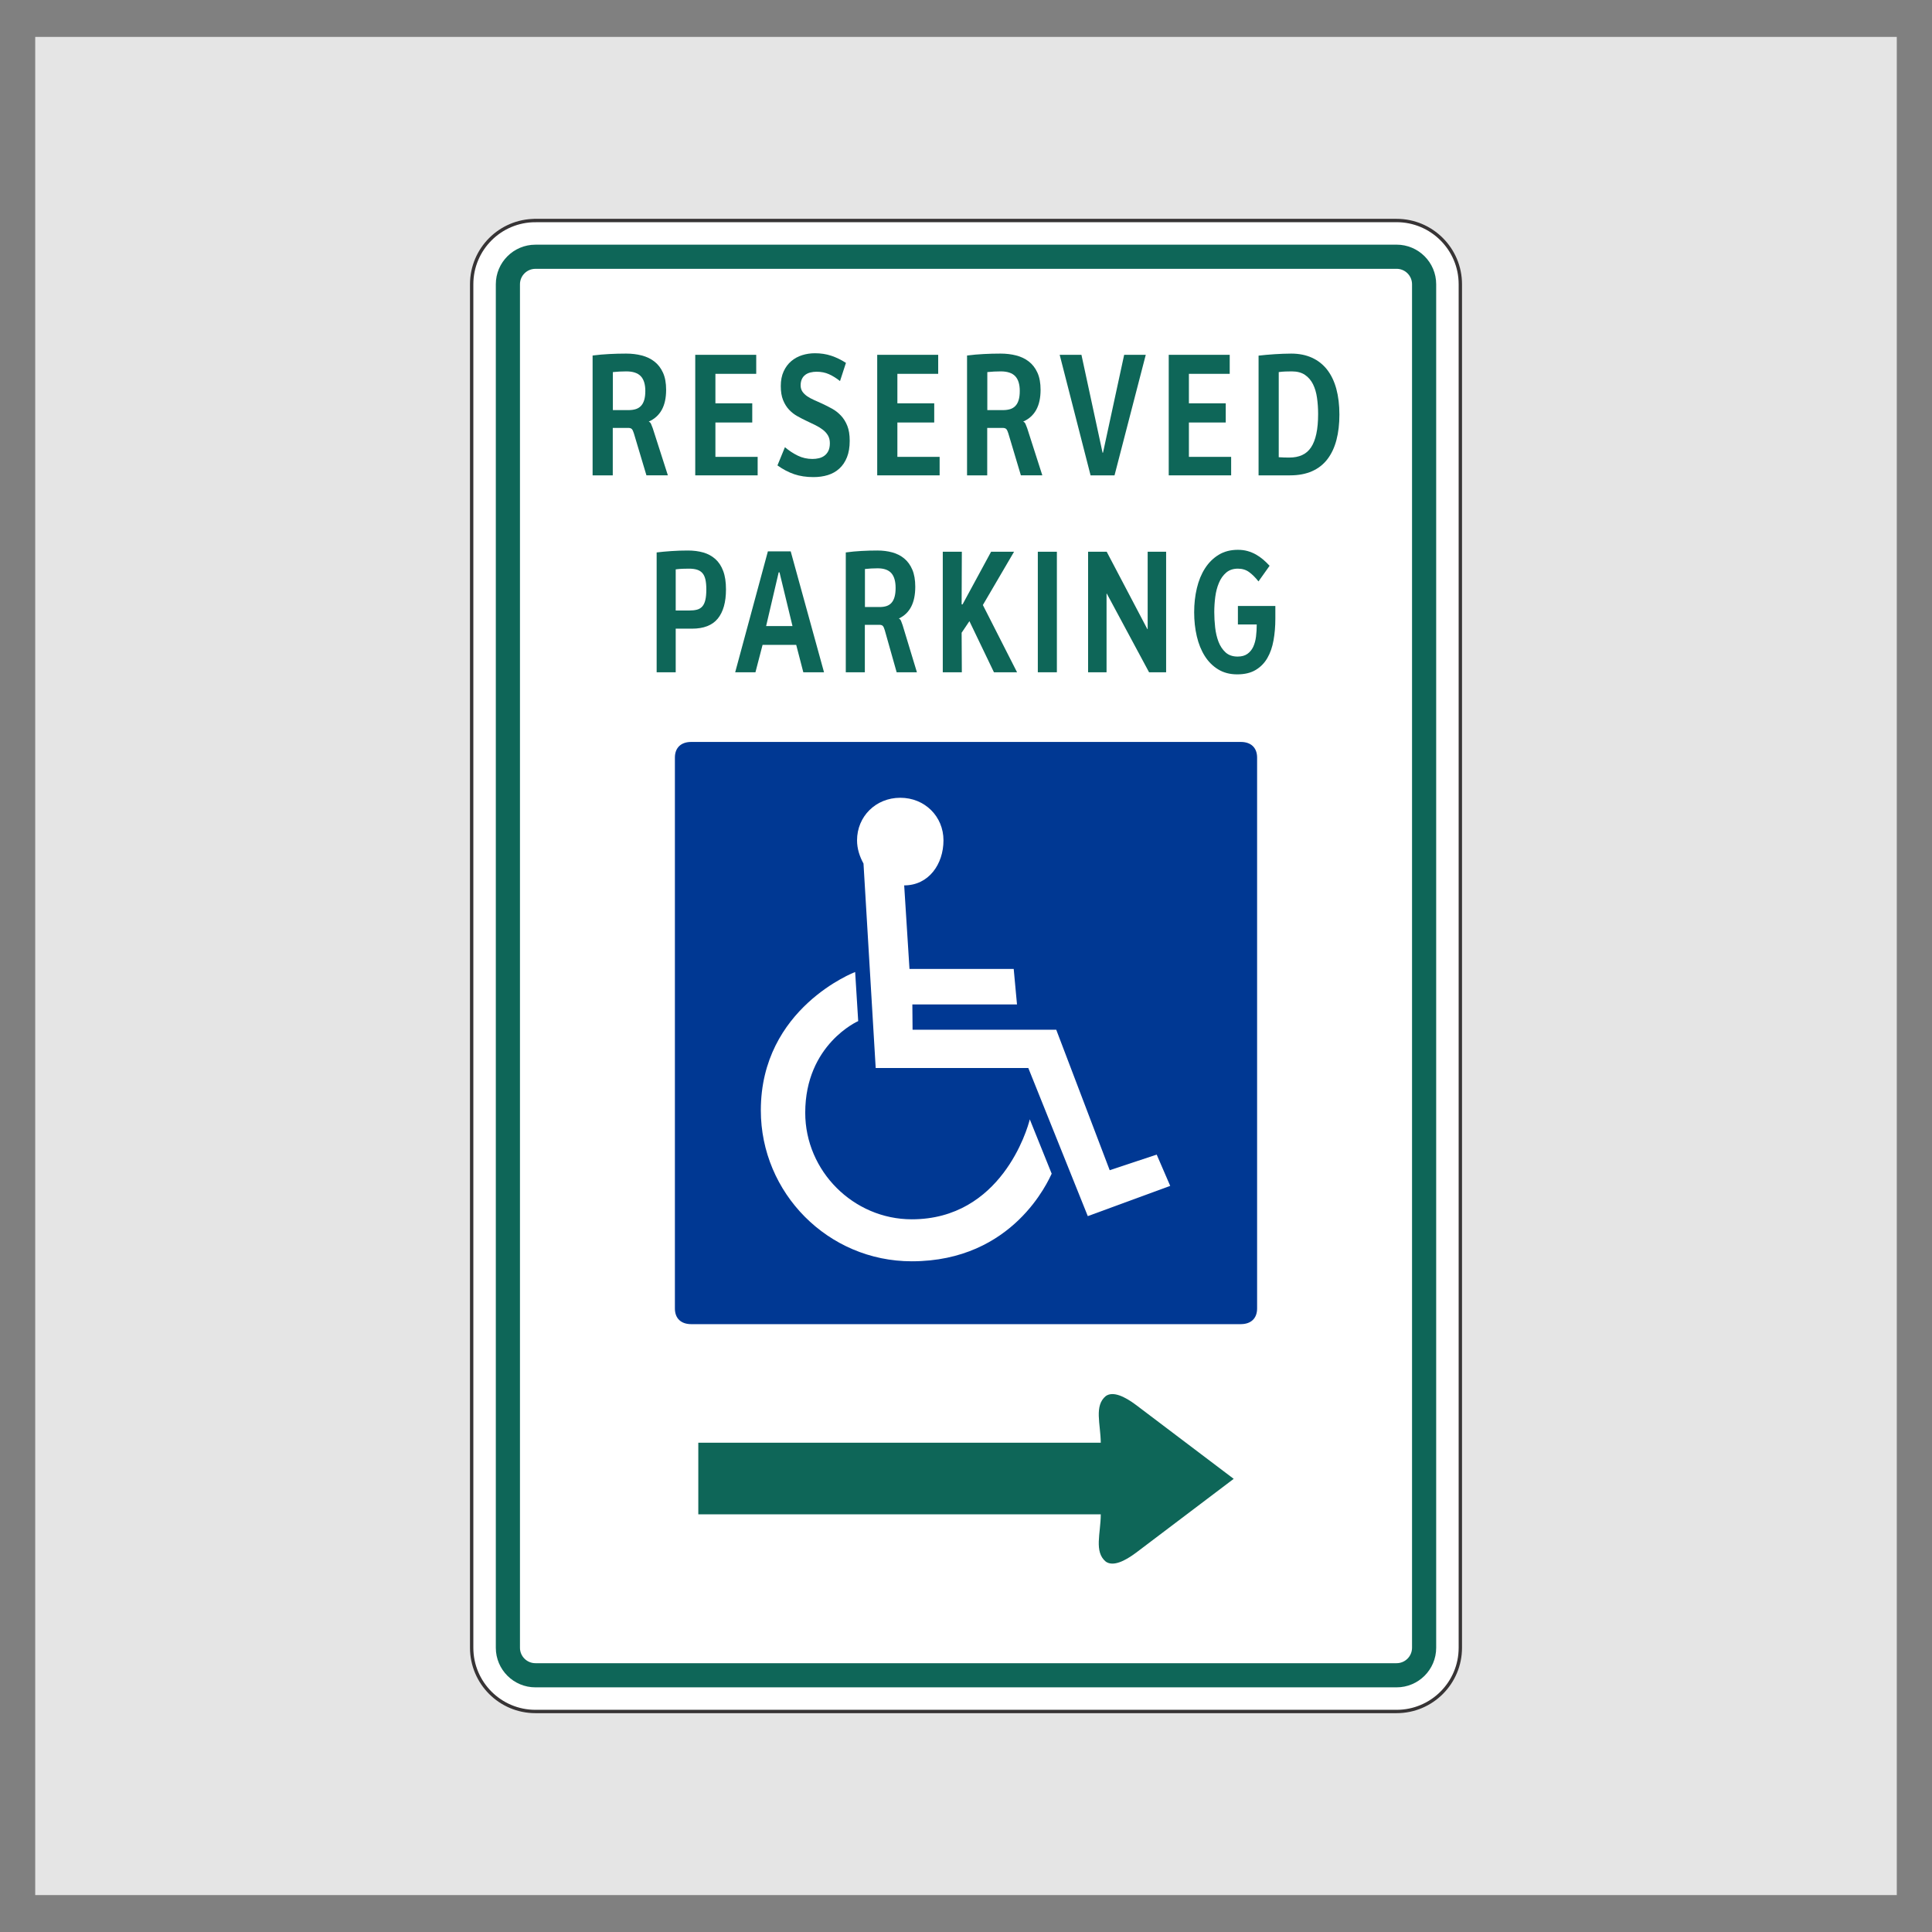
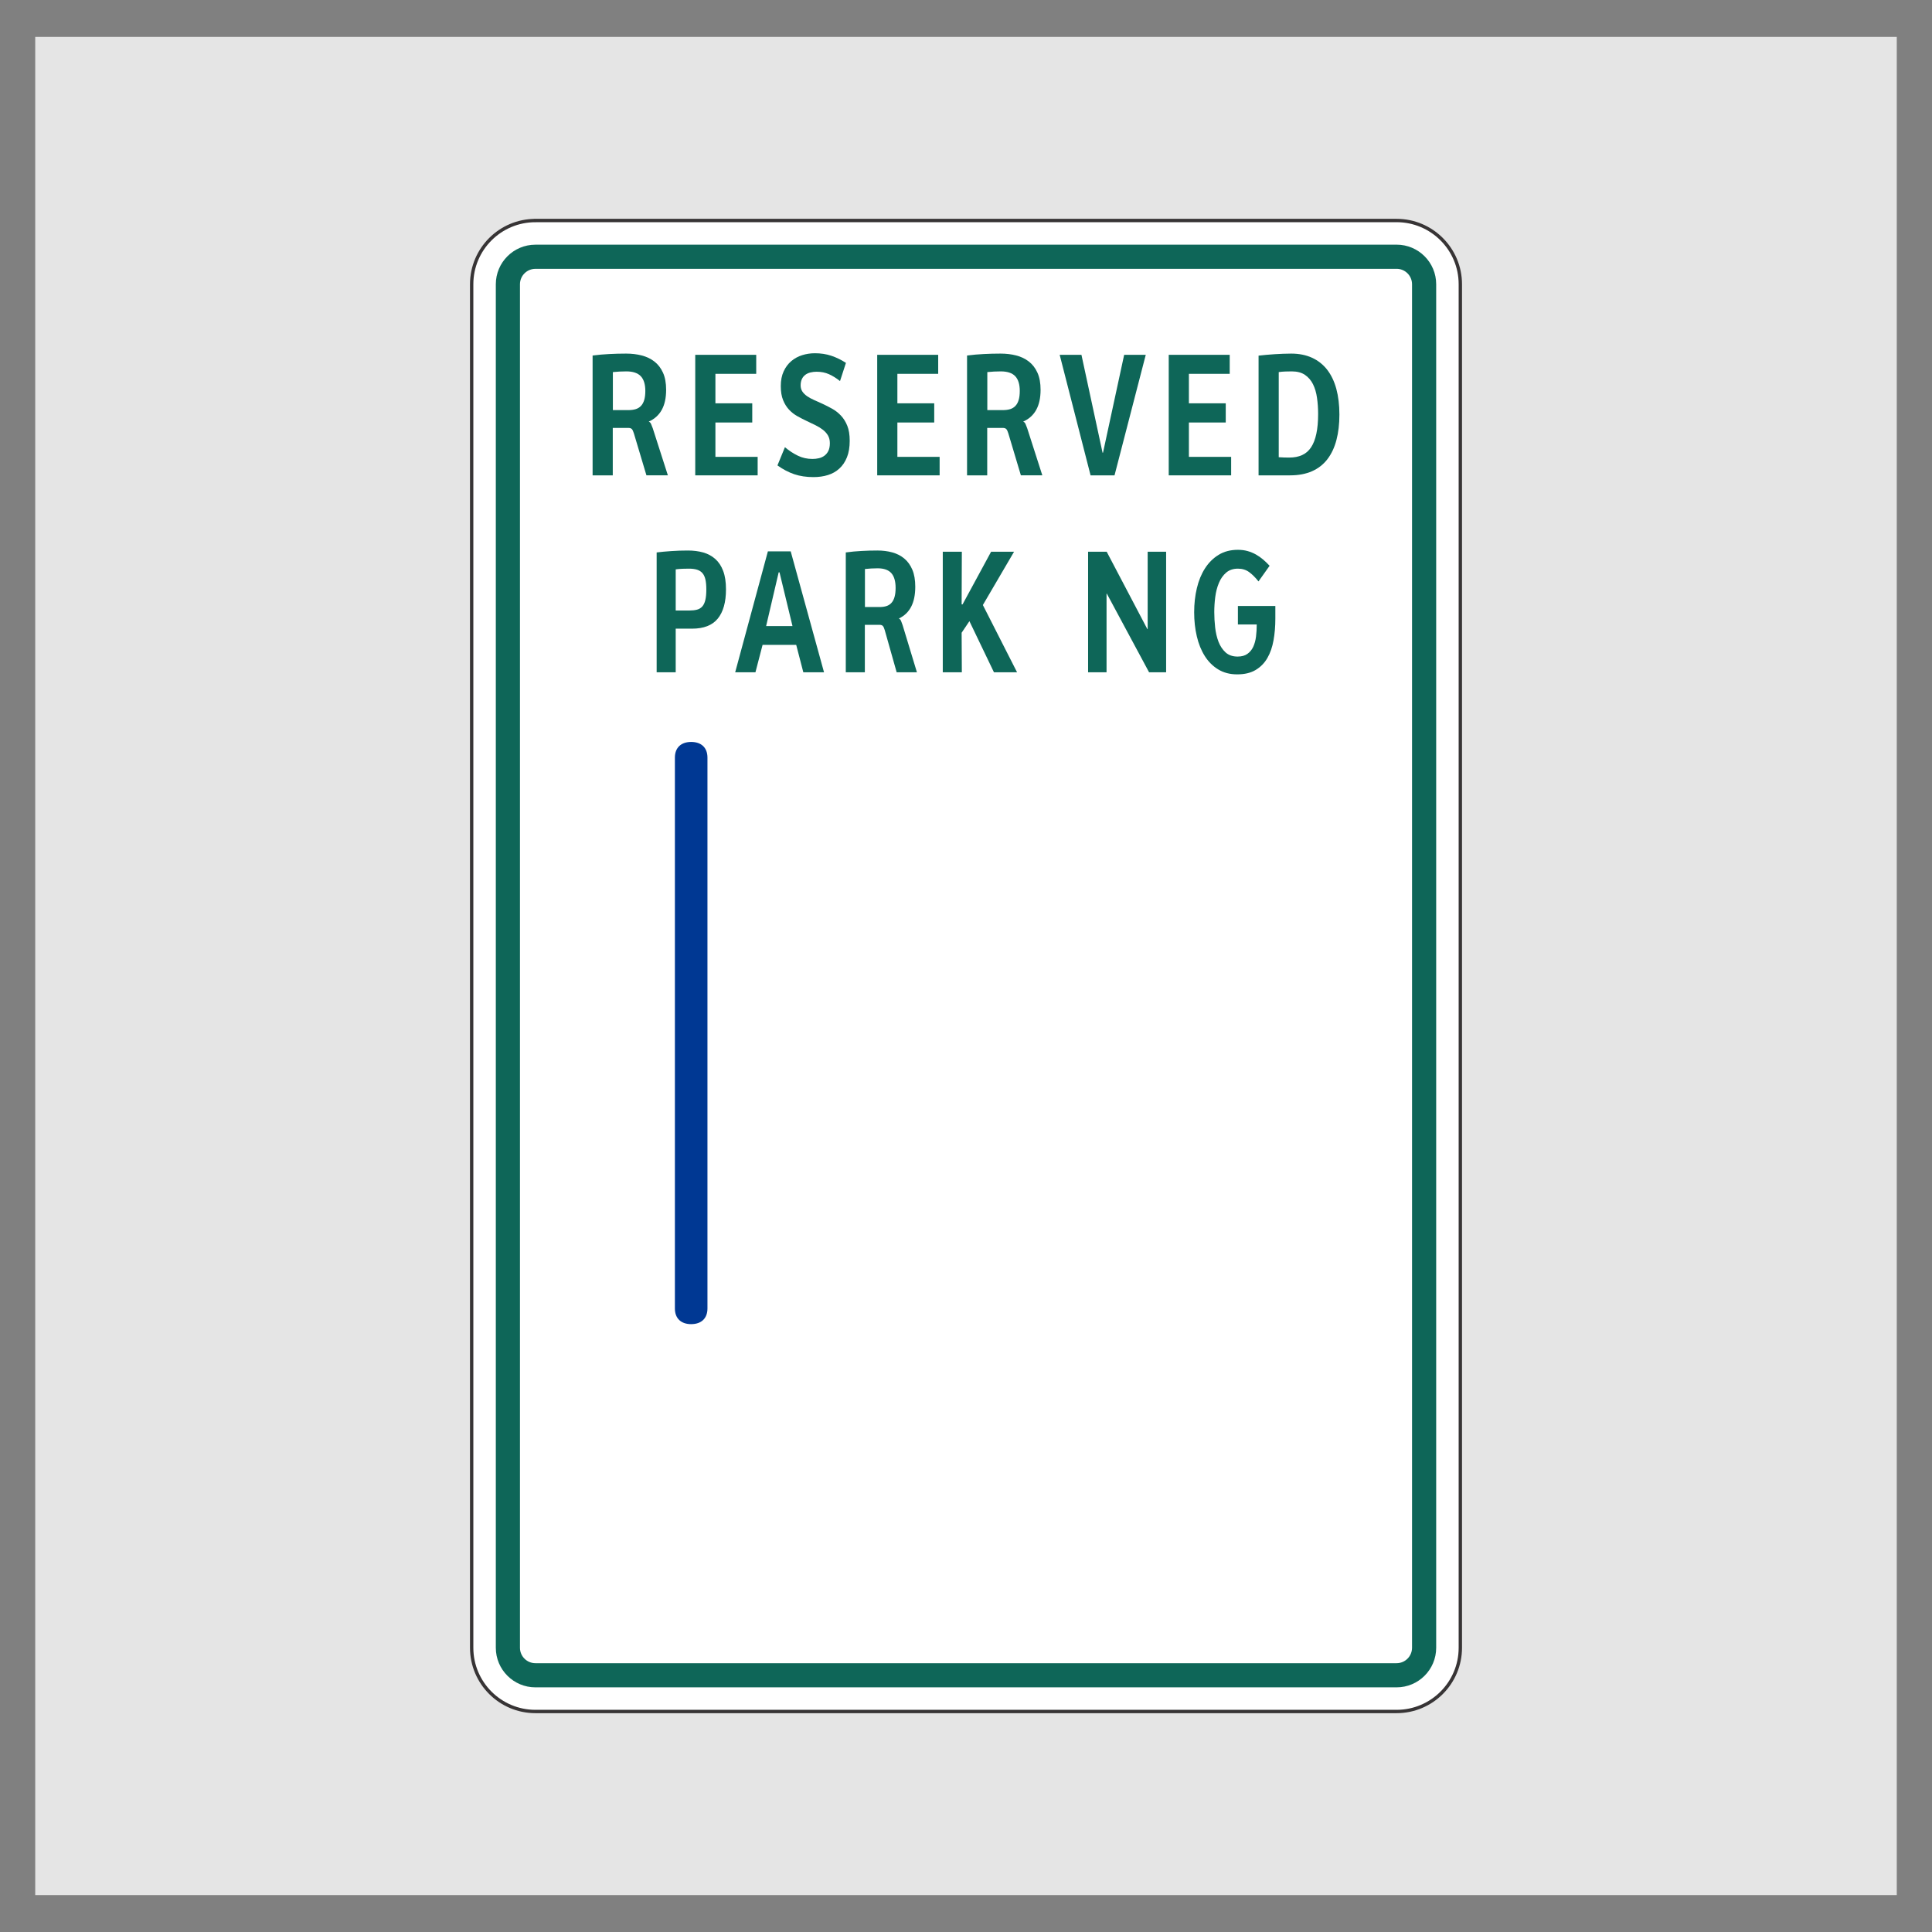
<svg xmlns="http://www.w3.org/2000/svg" xml:space="preserve" width="203.2mm" height="203.2mm" version="1.1" shape-rendering="geometricPrecision" text-rendering="geometricPrecision" image-rendering="optimizeQuality" fill-rule="evenodd" clip-rule="evenodd" viewBox="0 0 20320 20320" data-name="Layer 1">
  <rect x="0" y="0" width="20320" height="20320" fill="#808080" stroke="none" />
  <g id="Layer_x0020_1">
    <rect fill="#E5E5E5" x="370.44" y="388.22" width="19579.1" height="19543.53" />
    <g id="_2242371573712">
      <path fill="white" fill-rule="nonzero" stroke="#373435" stroke-width="35.28" stroke-miterlimit="22.926" d="M5631.27 2319.21l9057.47 0c370.15,0 670.45,300.3 670.45,670.45l0 14340.67c0,370.15 -300.3,670.45 -670.45,670.45l-9057.47 0.01c-370.15,0 -670.45,-300.3 -670.45,-670.45l0 -14340.41c0,-370.15 300.3,-670.45 670.45,-670.45l0 -0.27z" />
      <path fill="#0E6658" d="M6139.27 2827.21l0 0.27 -508 0c-89.75,0 -162.45,72.7 -162.45,162.45l0 14340.41c0,89.75 72.7,162.45 162.45,162.45l9057.47 -0.01c89.75,0 162.45,-72.7 162.45,-162.45l0 -14340.67c0,-89.75 -72.7,-162.45 -162.45,-162.45l-8549.47 0zm-254 -254l0 0.27 -254 0c-229.95,0 -416.45,186.5 -416.45,416.45l0 14340.41c0,229.95 186.5,416.45 416.45,416.45l9057.47 -0.01c229.95,0 416.45,-186.5 416.45,-416.45l0 -14340.67c0,-229.95 -186.5,-416.45 -416.45,-416.45l-8803.47 0z" />
    </g>
    <g id="_2242371572800">
-       <path fill="#003893" d="M13050.64 13926.88l-5780.97 0c-105.38,0 -171.39,-59.31 -171.39,-164.54l0 -5794.36c0,-105.38 66.16,-164.53 171.39,-164.53l5780.97 -0.01c105.39,0 171.08,59.31 171.08,164.54l0 5794.2c0,105.38 -65.85,164.54 -171.08,164.54l0 0.16z" />
+       <path fill="#003893" d="M13050.64 13926.88l-5780.97 0c-105.38,0 -171.39,-59.31 -171.39,-164.54l0 -5794.36c0,-105.38 66.16,-164.53 171.39,-164.53c105.39,0 171.08,59.31 171.08,164.54l0 5794.2c0,105.38 -65.85,164.54 -171.08,164.54l0 0.16z" />
      <path fill="white" d="M8994.14 10223.12c0,0 -992.06,376.71 -992.06,1455.01 0,868.31 705.48,1587.64 1587.64,1587.64 1071.46,0 1437.74,-853.36 1471.52,-921.23l-230.39 -571.76c-25.21,106.32 -302.61,1051.37 -1241.12,1051.37 -613.48,0 -1120.64,-507.16 -1120.64,-1120.64 0,-719.96 557.12,-964.04 557.12,-964.04l-32.06 -516.19 -0.01 -0.01 0 -0.15z" />
      <path fill="white" d="M12165.68 12143.41l-494.23 164.54 -562.43 -1477.89 -1511.05 0 -2.18 -266.03 1100.56 -0.01 -34.56 -373.13 -1096.2 0 -55.73 -878.73c258.1,0 413.3,-222.91 413.3,-474.01 0,-251.09 -196.61,-447.54 -454.39,-447.54 -257.79,0 -454.71,196.61 -454.71,447.54 0,88.42 26.93,169.68 67.88,244.4l128.27 2150.37 1605.22 0 625.47 1557.76 866.9 -318.03 -142.27 -329.23 0 -0.01 0.15 0z" />
    </g>
    <path fill="#0E6658" fill-rule="nonzero" d="M6787.25 4112.22c0,-70.33 -16.14,-122.31 -48.16,-155.95 -32.02,-33.33 -82.68,-50.15 -151.44,-50.15 -24.78,0 -48.72,0.62 -71.55,1.84 -22.82,1.22 -46.21,3.06 -70.15,5.5l0 399.95 162.58 0c29.51,0 55.12,-3.36 77.11,-10.09 21.99,-6.72 40.64,-18.04 55.68,-33.94 15.03,-15.59 26.44,-36.38 34.24,-62.37 7.79,-25.69 11.69,-57.49 11.69,-94.79zm11.7 887.35l-132.24 -442.15c-6.4,-21.1 -13.36,-35.77 -20.88,-44.34 -7.79,-8.25 -20.6,-12.53 -38.42,-12.53l-162.57 0 0 499.02 -212.13 0 0 -1260.4c60.13,-7.64 118.59,-12.84 175.94,-15.59 57.34,-3.06 116.09,-4.59 176.22,-4.59 58.46,0 113.3,6.42 164.24,19.57 51.22,13.15 96.04,34.55 133.9,64.21 38.14,29.66 68.2,68.8 90.2,117.42 22,48.62 32.85,108.55 32.85,179.49 0,85.62 -15.31,155.64 -45.66,210.68 -30.34,55.04 -75.44,96.01 -135.57,123.22l0 2.45c10.02,2.45 18.1,11.31 24.22,26.6 6.41,15.29 11.7,29.05 16.43,41.89l158.95 495.05 -225.48 0z" />
    <polygon id="_1" fill="#0E6658" fill-rule="nonzero" points="7312.28,4999.57 7312.28,3731.83 7953.67,3731.83 7953.67,3931.81 7524.41,3931.81 7524.41,4241.86 7911.92,4241.86 7911.92,4443.67 7524.41,4443.67 7524.41,4805.1 7968.71,4805.1 7968.71,4999.57 " />
    <path id="_2" fill="#0E6658" fill-rule="nonzero" d="M8936.92 4635.39c0,67.58 -9.46,125.37 -28.67,173.38 -19.21,48.31 -45.94,88.06 -80.18,119.25 -33.96,31.19 -74.32,54.12 -120.81,68.49 -46.5,14.37 -96.88,21.41 -151.44,21.41 -75.16,0 -142.54,-10.09 -202.39,-30.28 -60.13,-20.48 -118.87,-51.37 -176.49,-92.64l78.5 -191.42c43.7,36.69 89.09,66.35 136.41,89.29 47.04,22.93 98.26,34.24 153.39,34.24 23.11,0 45.38,-2.44 67.37,-7.64 21.72,-4.89 41.48,-14.07 58.46,-26.6 17.26,-12.85 31.17,-29.66 41.48,-50.76 10.3,-21.1 15.59,-48.31 15.59,-81.34 0,-31.19 -6.69,-58.09 -20.04,-81.03 -13.65,-22.93 -31.74,-43.11 -54.29,-60.23 -22.55,-17.43 -48.44,-33.33 -77.67,-47.7 -29.23,-14.38 -59.3,-28.75 -89.92,-43.12 -33.68,-15.9 -67.09,-33.02 -99.66,-51.37 -32.57,-18.04 -61.8,-40.97 -87.69,-68.49 -25.61,-27.22 -46.49,-60.85 -62.64,-100.6 -16.15,-39.75 -24.21,-88.98 -24.21,-148.3 0,-59.02 10.02,-110.39 30.06,-153.81 20.05,-43.72 46.77,-79.5 80.17,-107.93 33.41,-28.13 71.55,-49.23 114.7,-62.69 43.15,-13.45 87.69,-20.18 133.9,-20.18 61.53,0 118.59,8.56 171.21,25.99 52.89,17.43 104.39,42.51 155.33,75.22l-62.35 191.42c-38.42,-30.58 -77.12,-54.74 -116.09,-72.17 -38.69,-17.42 -82.12,-25.99 -129.73,-25.99 -23.1,0 -44.82,2.45 -65.14,7.65 -20.32,4.89 -38.42,13.15 -53.73,24.46 -15.31,11.31 -27.56,26.3 -36.19,44.64 -8.9,18.66 -13.36,40.98 -13.36,66.97 0,25.07 6.4,47.09 18.93,65.43 12.81,18.65 29.79,34.86 50.67,49.23 21.15,14.37 45.65,27.52 73.21,39.75 27.84,12.23 56.24,24.77 85.19,38.22 34.8,16.21 69.04,33.64 103.28,52.6 34.24,18.96 65.14,43.11 92.7,72.47 27.56,29.04 49.83,64.82 66.82,107.02 16.97,42.19 25.32,94.48 25.32,157.16z" />
    <polygon id="_3" fill="#0E6658" fill-rule="nonzero" points="9226.17,4999.57 9226.17,3731.83 9867.56,3731.83 9867.56,3931.81 9438.29,3931.81 9438.29,4241.86 9825.81,4241.86 9825.81,4443.67 9438.29,4443.67 9438.29,4805.1 9882.6,4805.1 9882.6,4999.57 " />
    <path id="_4" fill="#0E6658" fill-rule="nonzero" d="M10725.53 4112.22c0,-70.33 -16.14,-122.31 -48.16,-155.95 -32.01,-33.33 -82.67,-50.15 -151.44,-50.15 -24.77,0 -48.71,0.62 -71.54,1.84 -22.82,1.22 -46.21,3.06 -70.16,5.5l0 399.95 162.59 0c29.51,0 55.12,-3.36 77.11,-10.09 21.99,-6.72 40.64,-18.04 55.67,-33.94 15.03,-15.59 26.45,-36.38 34.24,-62.37 7.8,-25.69 11.69,-57.49 11.69,-94.79zm11.7 887.35l-132.24 -442.15c-6.4,-21.1 -13.35,-35.77 -20.87,-44.34 -7.79,-8.25 -20.6,-12.53 -38.42,-12.53l-162.58 0 0 499.02 -212.12 0 0 -1260.4c60.13,-7.64 118.59,-12.84 175.93,-15.59 57.35,-3.06 116.09,-4.59 176.23,-4.59 58.45,0 113.3,6.42 164.24,19.57 51.22,13.15 96.04,34.55 133.9,64.21 38.14,29.66 68.2,68.8 90.2,117.42 21.99,48.62 32.85,108.55 32.85,179.49 0,85.62 -15.32,155.64 -45.66,210.68 -30.35,55.04 -75.44,96.01 -135.57,123.22l0 2.45c10.02,2.45 18.1,11.31 24.21,26.6 6.41,15.29 11.7,29.05 16.44,41.89l158.95 495.05 -225.49 0z" />
    <polygon id="_5" fill="#0E6658" fill-rule="nonzero" points="11722.15,4999.57 11470.22,4999.57 11145.34,3731.83 11374.18,3731.83 11596.32,4761.37 11601.05,4761.37 11823.48,3731.83 12050.65,3731.83 " />
    <polygon id="_6" fill="#0E6658" fill-rule="nonzero" points="12292.28,4999.57 12292.28,3731.83 12933.67,3731.83 12933.67,3931.81 12504.4,3931.81 12504.4,4241.86 12891.92,4241.86 12891.92,4443.67 12504.4,4443.67 12504.4,4805.1 12948.71,4805.1 12948.71,4999.57 " />
    <path id="_7" fill="#0E6658" fill-rule="nonzero" d="M13863.47 4355c0,-59.32 -3.9,-116.19 -11.69,-170.62 -7.52,-54.43 -21.72,-102.13 -42.04,-143.1 -20.6,-41.28 -48.71,-74 -84.63,-98.46 -35.91,-24.46 -81.84,-36.7 -138.07,-36.7 -21.72,0 -44.27,0.31 -67.93,1.23 -23.38,0.91 -46.77,2.75 -69.88,6.11l0 895.31c22.27,1.83 42.04,2.75 59.03,3.06 16.98,0.61 34.24,0.61 52.06,0.61 51.77,0 96.59,-8.56 134.73,-25.99 38.14,-17.13 69.59,-44.34 94.37,-81.65 24.78,-37.3 43.15,-84.69 55.4,-142.49 12.53,-58.09 18.65,-127.2 18.65,-207.31zm223.82 4.89c0,99.68 -10.3,188.97 -31.18,267.86 -20.6,78.89 -52.34,146.16 -94.65,201.5 -42.31,55.35 -96.04,97.55 -161.46,126.59 -65.42,29.05 -142.25,43.73 -230.78,43.73l-332.11 0 0 -1259.17c25.33,-2.45 52.34,-5.2 80.73,-8.26 28.4,-2.75 57.62,-5.2 87.13,-6.73 29.52,-1.83 59.3,-3.36 88.81,-4.58 29.51,-1.23 58.18,-1.84 86.02,-1.84 82.96,0 156.17,14.68 219.64,43.73 63.47,29.05 116.64,71.24 159.24,125.98 42.59,55.03 74.88,122 96.31,201.5 21.44,79.2 32.3,169.09 32.3,269.69z" />
    <path fill="#0E6658" fill-rule="nonzero" d="M7428.83 6198.61c0,-40.66 -3.16,-74.6 -9.21,-102.43 -6.31,-27.83 -16.58,-50.45 -30.78,-67.27 -14.2,-16.82 -33.15,-29.05 -56.29,-36.69 -23.41,-7.65 -52.35,-11.32 -86.54,-11.32 -21.84,0 -44.2,0.31 -66.82,1.23 -22.63,0.91 -46.83,2.75 -72.34,6.11l0 432.98 142.31 0c31.57,0 58.4,-3.06 81.02,-8.87 22.62,-5.81 41.3,-17.12 56.03,-33.64 14.47,-16.2 25.26,-38.83 32.1,-67.57 7.09,-28.74 10.52,-66.35 10.52,-112.53zm206.76 0c0,134.24 -28.67,236.98 -86.29,307.61 -57.6,70.64 -147.83,105.8 -270.94,105.8l-171.51 0 0 458.66 -200.45 0 0 -1260.4c47.87,-5.81 99.7,-10.7 155.2,-14.37 55.77,-3.97 113.64,-5.81 173.89,-5.81 58.92,0 112.84,7.03 161.51,20.79 48.66,14.07 90.75,37 126.26,68.5 35.78,31.8 63.4,73.69 82.87,125.67 19.72,51.98 29.46,116.5 29.46,193.55z" />
    <path id="_1_11" fill="#0E6658" fill-rule="nonzero" d="M8198.52 6019.74l-8.68 0 -132.05 564.76 277.26 0 -136.53 -564.76zm250.43 1050.94l-74.7 -288.04 -353.82 0 -74.96 288.04 -213.08 0 343.82 -1271.41 240.17 0 350.38 1271.41 -217.81 0z" />
    <path id="_2_12" fill="#0E6658" fill-rule="nonzero" d="M9419.62 6183.33c0,-70.33 -15.25,-122.31 -45.51,-155.95 -30.24,-33.33 -78.12,-50.15 -143.1,-50.15 -23.41,0 -46.03,0.62 -67.6,1.84 -21.57,1.22 -43.67,3.06 -66.29,5.5l0 399.95 153.63 0c27.88,0 52.08,-3.36 72.87,-10.09 20.77,-6.72 38.4,-18.04 52.6,-33.94 14.21,-15.59 24.99,-36.38 32.36,-62.37 7.36,-25.69 11.04,-57.49 11.04,-94.79zm11.06 887.35l-124.96 -442.15c-6.05,-21.1 -12.62,-35.77 -19.73,-44.34 -7.36,-8.25 -19.46,-12.53 -36.3,-12.53l-153.62 0 0 499.02 -200.45 0 0 -1260.4c56.82,-7.64 112.06,-12.84 166.25,-15.59 54.19,-3.06 109.7,-4.59 166.52,-4.59 55.24,0 107.06,6.42 155.2,19.57 48.4,13.15 90.75,34.55 126.53,64.21 36.04,29.66 64.44,68.8 85.23,117.42 20.78,48.62 31.04,108.55 31.04,179.49 0,85.62 -14.47,155.64 -43.15,210.68 -28.67,55.04 -71.28,96.01 -128.1,123.22l0 2.45c9.47,2.45 17.1,11.31 22.88,26.6 6.06,15.29 11.06,29.05 15.53,41.89l150.2 495.05 -213.07 0z" />
    <polygon id="_3_13" fill="#0E6658" fill-rule="nonzero" points="10453.95,7070.68 10195.9,6533.13 10114.1,6654.83 10116.19,7070.68 9915.75,7070.68 9915.75,5802.94 10116.19,5802.94 10114.1,6356.7 10123.83,6356.7 10423.97,5802.94 10665.46,5802.94 10337.43,6363.43 10697.02,7070.68 " />
-     <polygon id="_4_14" fill="#0E6658" fill-rule="nonzero" points="10915.36,7070.68 10915.36,5802.94 11115.8,5802.94 11115.8,7070.68 " />
    <polygon id="_5_15" fill="#0E6658" fill-rule="nonzero" points="12085.42,7070.68 11641.38,6244.17 11638.23,6244.17 11638.23,7070.68 11444.09,7070.68 11444.09,5802.94 11639.81,5802.94 12067.54,6616.91 12070.69,6616.91 12070.69,5802.94 12264.83,5802.94 12264.83,7070.68 " />
    <path id="_6_16" fill="#0E6658" fill-rule="nonzero" d="M13413.59 6506.83c0,81.03 -6.32,157.17 -19.21,228.11 -12.62,71.25 -34.2,133.01 -64.71,185.91 -30.52,52.9 -71.56,94.79 -123.37,125.67 -51.57,30.89 -116.28,46.18 -194.13,46.18 -76.3,0 -142.85,-17.43 -199.4,-51.99 -56.83,-34.55 -103.91,-81.64 -141.26,-140.65 -37.36,-59.32 -65.51,-128.43 -83.92,-207.32 -18.67,-79.19 -27.88,-163.58 -27.88,-253.18 0,-89.59 9.46,-173.98 28.41,-253.48 18.93,-79.5 47.35,-148.91 85.75,-208.54 38.15,-59.63 86.02,-107.02 143.37,-142.18 57.61,-35.17 124.68,-52.6 202.02,-52.6 37.1,0 71.3,4.28 102.59,13.15 31.31,8.87 60.24,20.79 87.34,36.08 26.83,14.99 52.08,32.72 75.76,52.9 23.41,20.18 46.3,42.2 68.13,65.74l-116.8 164.51c-32.61,-41.28 -65.49,-74 -98.64,-98.15 -33.15,-24.16 -72.34,-36.09 -117.59,-36.09 -50.24,0 -91.54,14.07 -123.89,41.89 -32.36,27.83 -57.88,63.91 -76.3,108.55 -18.66,44.34 -31.29,93.57 -38.4,147.69 -6.84,54.12 -10.25,107.02 -10.25,158.39 0,52.6 3.15,106.41 9.2,161.76 6.32,55.34 18.15,105.8 35.51,151.05 17.63,45.25 42.36,82.25 74.19,111.61 32.09,29.05 74.44,43.72 126.79,43.72 42.35,0 76.55,-9.48 102.59,-28.13 26.31,-18.65 46.82,-43.42 61.29,-74.3 14.46,-31.19 24.46,-66.97 29.46,-107.63 5,-40.98 7.63,-83.48 7.63,-127.51l-198.08 0 0 -194.47 393.8 0 0 133.31z" />
-     <path fill="#0E6658" d="M11577.41 15173.76l-4233.01 0 0 753.14 4233.03 0c-0.15,199.95 -72.95,394.12 53.1,497.93 76.02,53.22 197.66,-3.81 319.29,-95.03l1025.76 -775.95 0.03 0 -0.01 0 0 -0.01 -0.01 0 -1025.76 -775.94c-121.64,-91.23 -243.27,-148.25 -319.3,-95.04 -124.56,102.59 -54.93,293.45 -53.12,490.9z" />
  </g>
</svg>